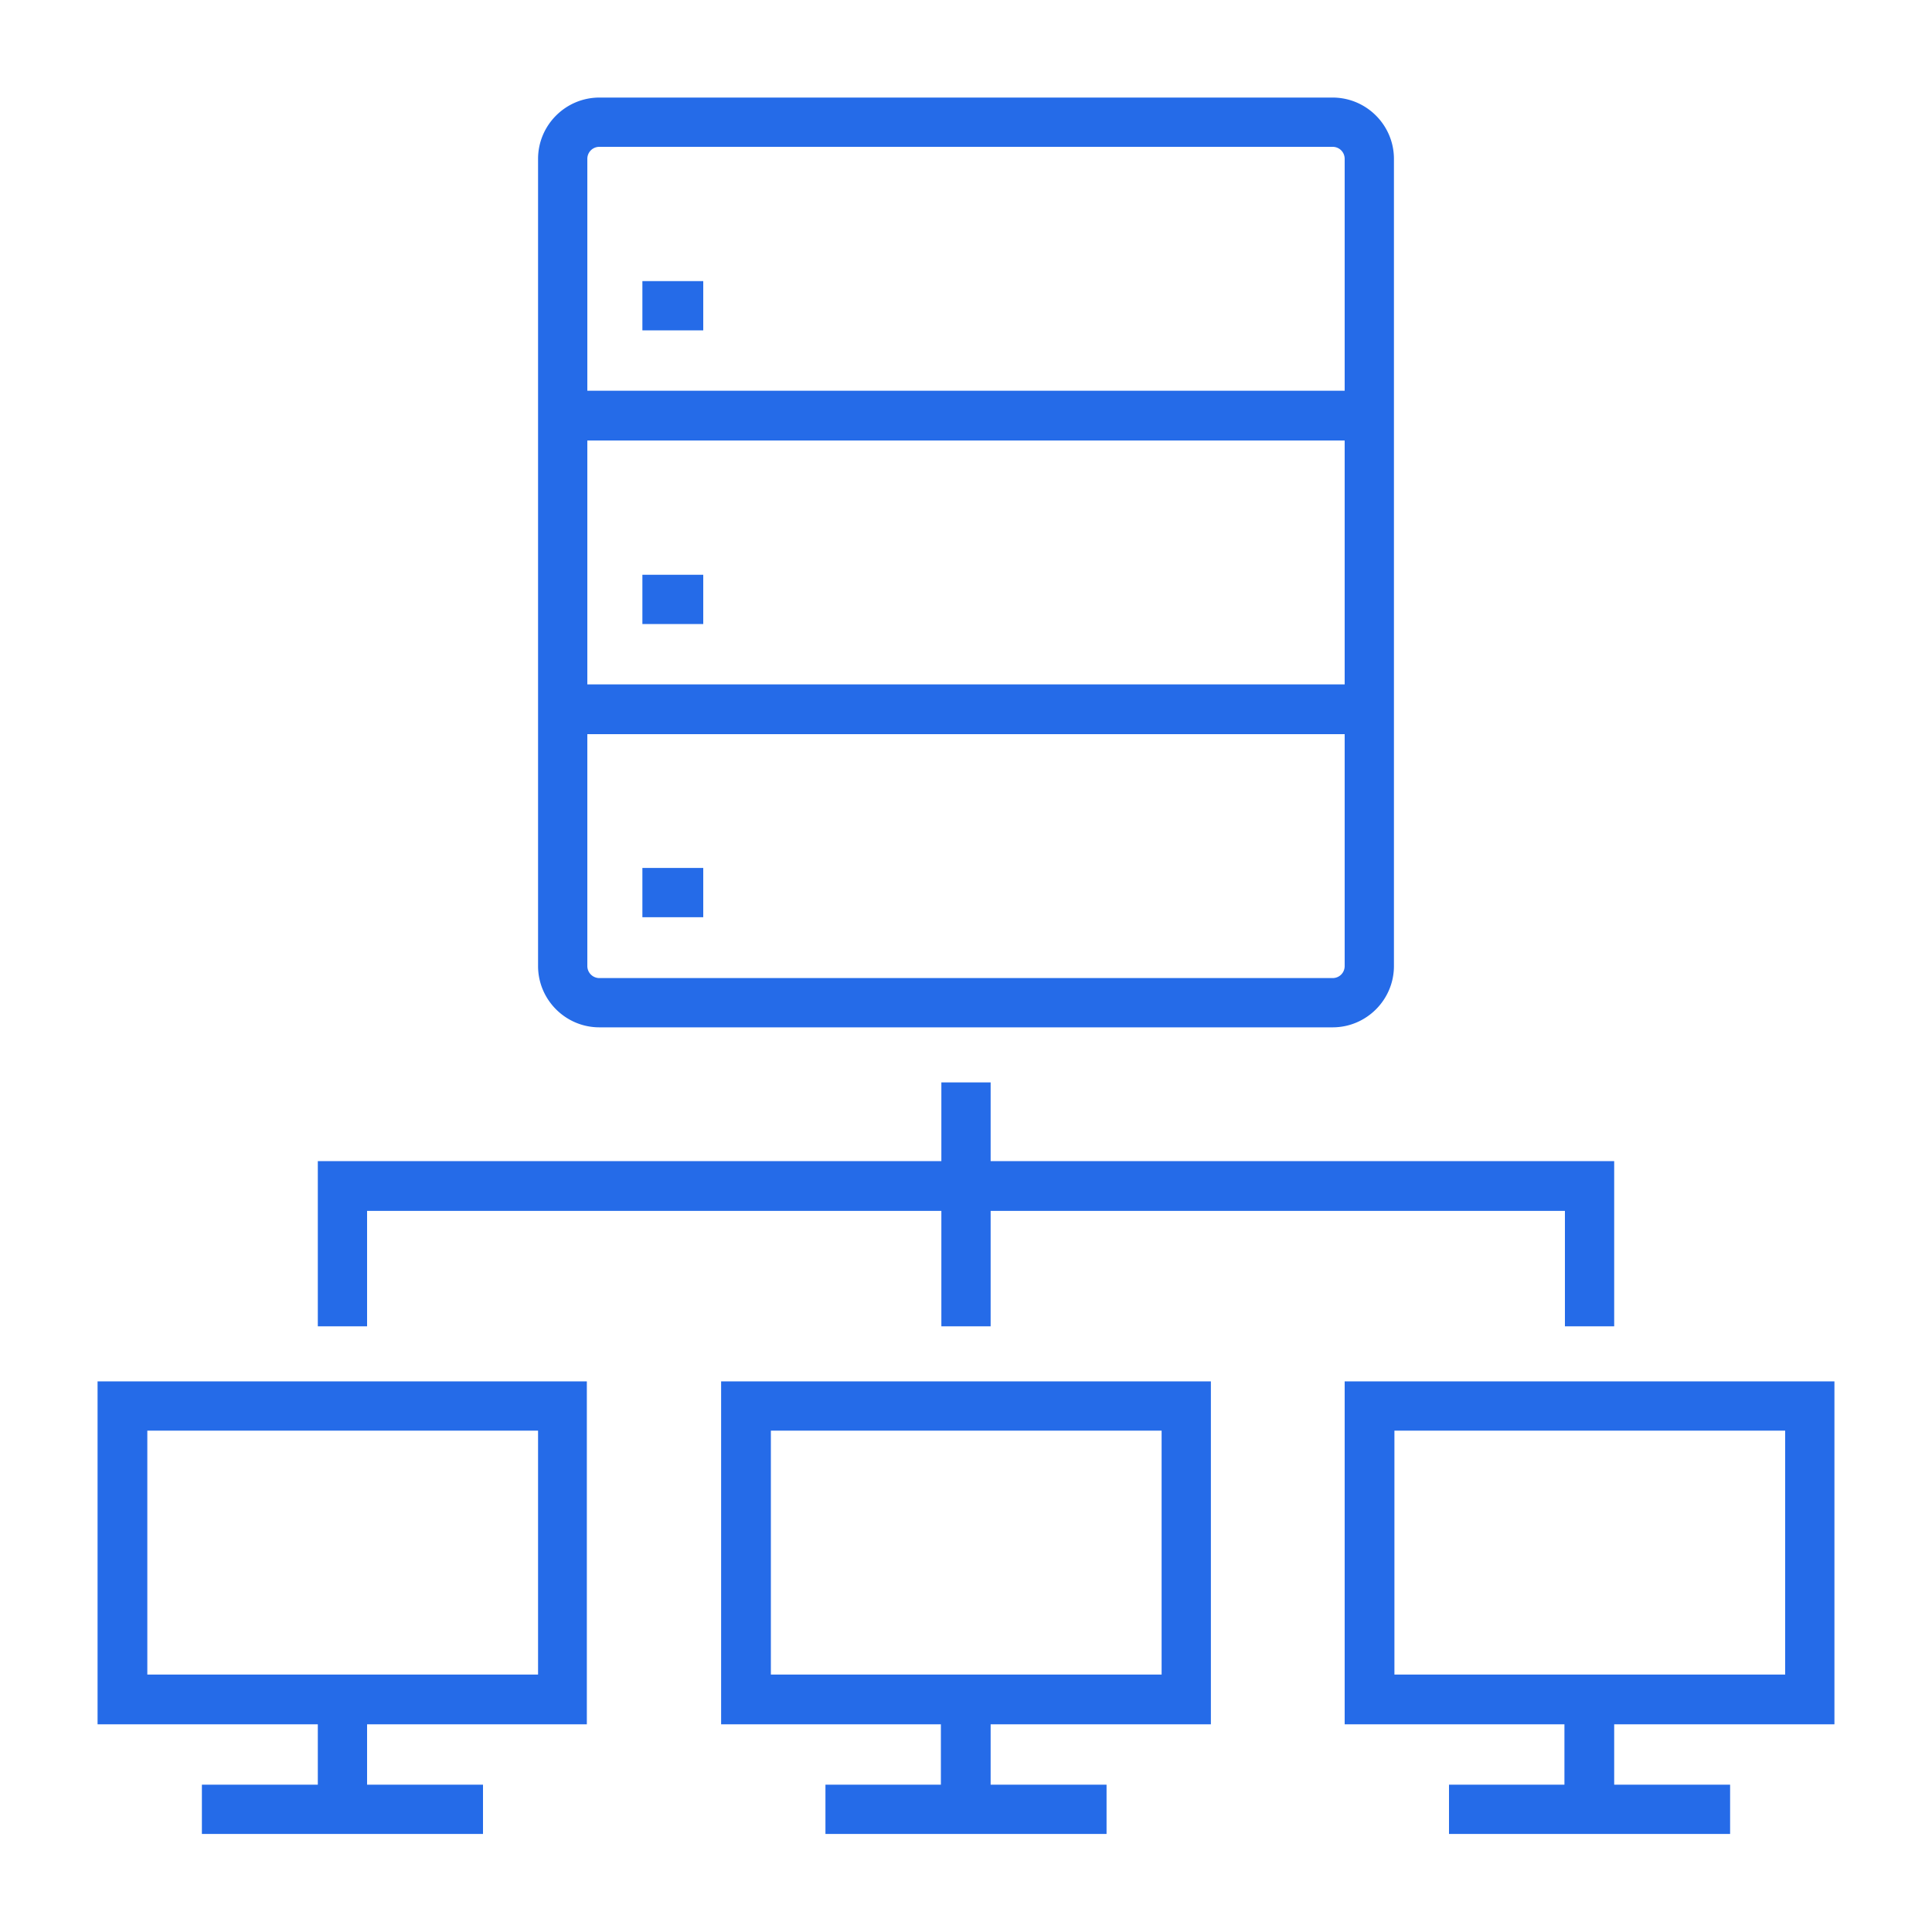
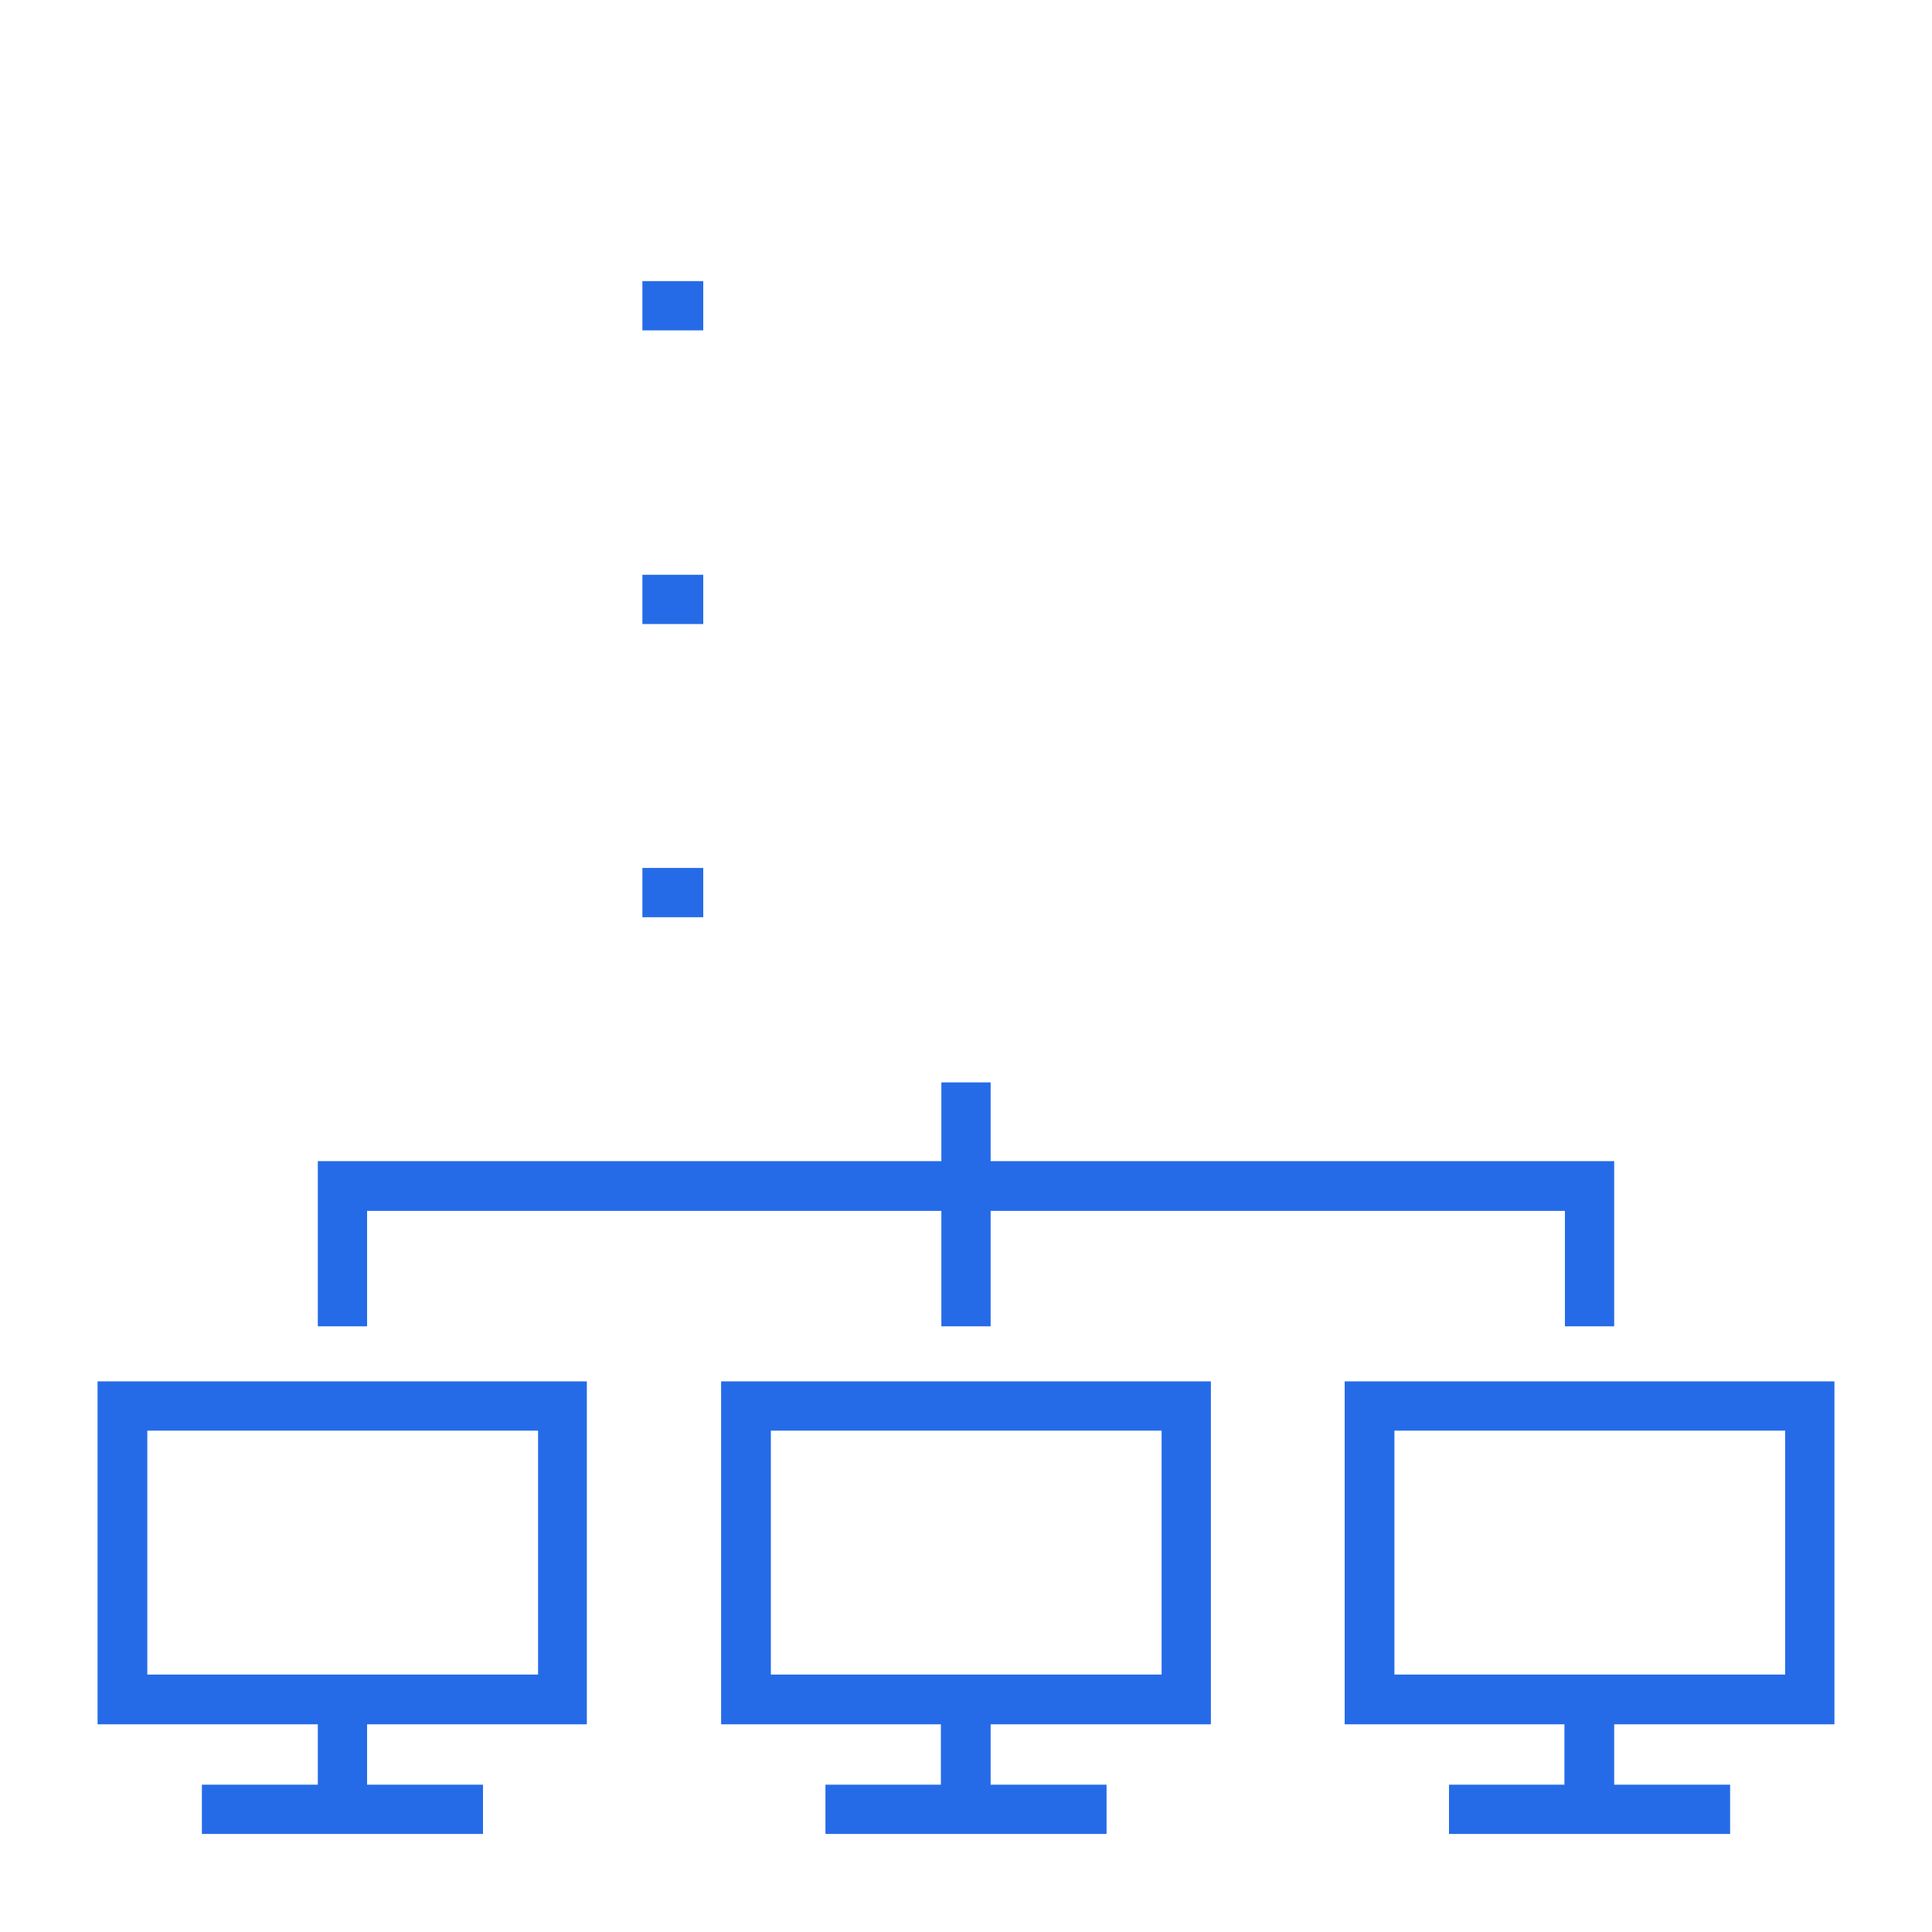
<svg xmlns="http://www.w3.org/2000/svg" data-name="Icons" viewBox="0 0 40 40">
-   <path d="M12.41 21.27h15.18c.7 0 1.27-.57 1.27-1.27V3.29c0-.7-.57-1.27-1.27-1.27H12.41c-.7 0-1.27.57-1.27 1.27V20c0 .7.57 1.27 1.27 1.27Zm-.25-17.98c0-.14.11-.25.25-.25h15.18c.14 0 .25.11.25.25v4.8H12.16v-4.8Zm0 5.83h15.68v5.05H12.16V9.12Zm0 6.08h15.68V20c0 .14-.11.25-.25.25H12.41a.25.25 0 0 1-.25-.25v-4.8Z" fill="#256be8" />
  <path fill="#256be8" d="M13.3 5.82h1.26v1.02H13.3zM13.3 11.9h1.26v1.02H13.3zM13.3 17.97h1.26v1.02H13.3zM6.58 36.95h-2.4v1.02H10v-1.02H7.6V35.7h4.55v-7.1H2.02v7.1h4.56v1.25Zm-3.53-2.28v-5.05h8.09v5.05H3.05ZM19.49 36.95h-2.4v1.02h5.82v-1.02h-2.4V35.7h4.56v-7.1H14.93v7.1h4.55v1.25Zm-3.53-2.28v-5.05h8.09v5.05h-8.09ZM32.4 36.95H30v1.02h5.82v-1.02h-2.4V35.7h4.56v-7.1H27.84v7.1h4.55v1.25Zm-3.53-2.28v-5.05h8.09v5.05h-8.09ZM19.49 27.46h1.02v-2.39H32.4v2.39h1.02v-3.42H20.51v-1.63h-1.02v1.63H6.58v3.42H7.6v-2.39h11.89v2.39z" />
</svg>